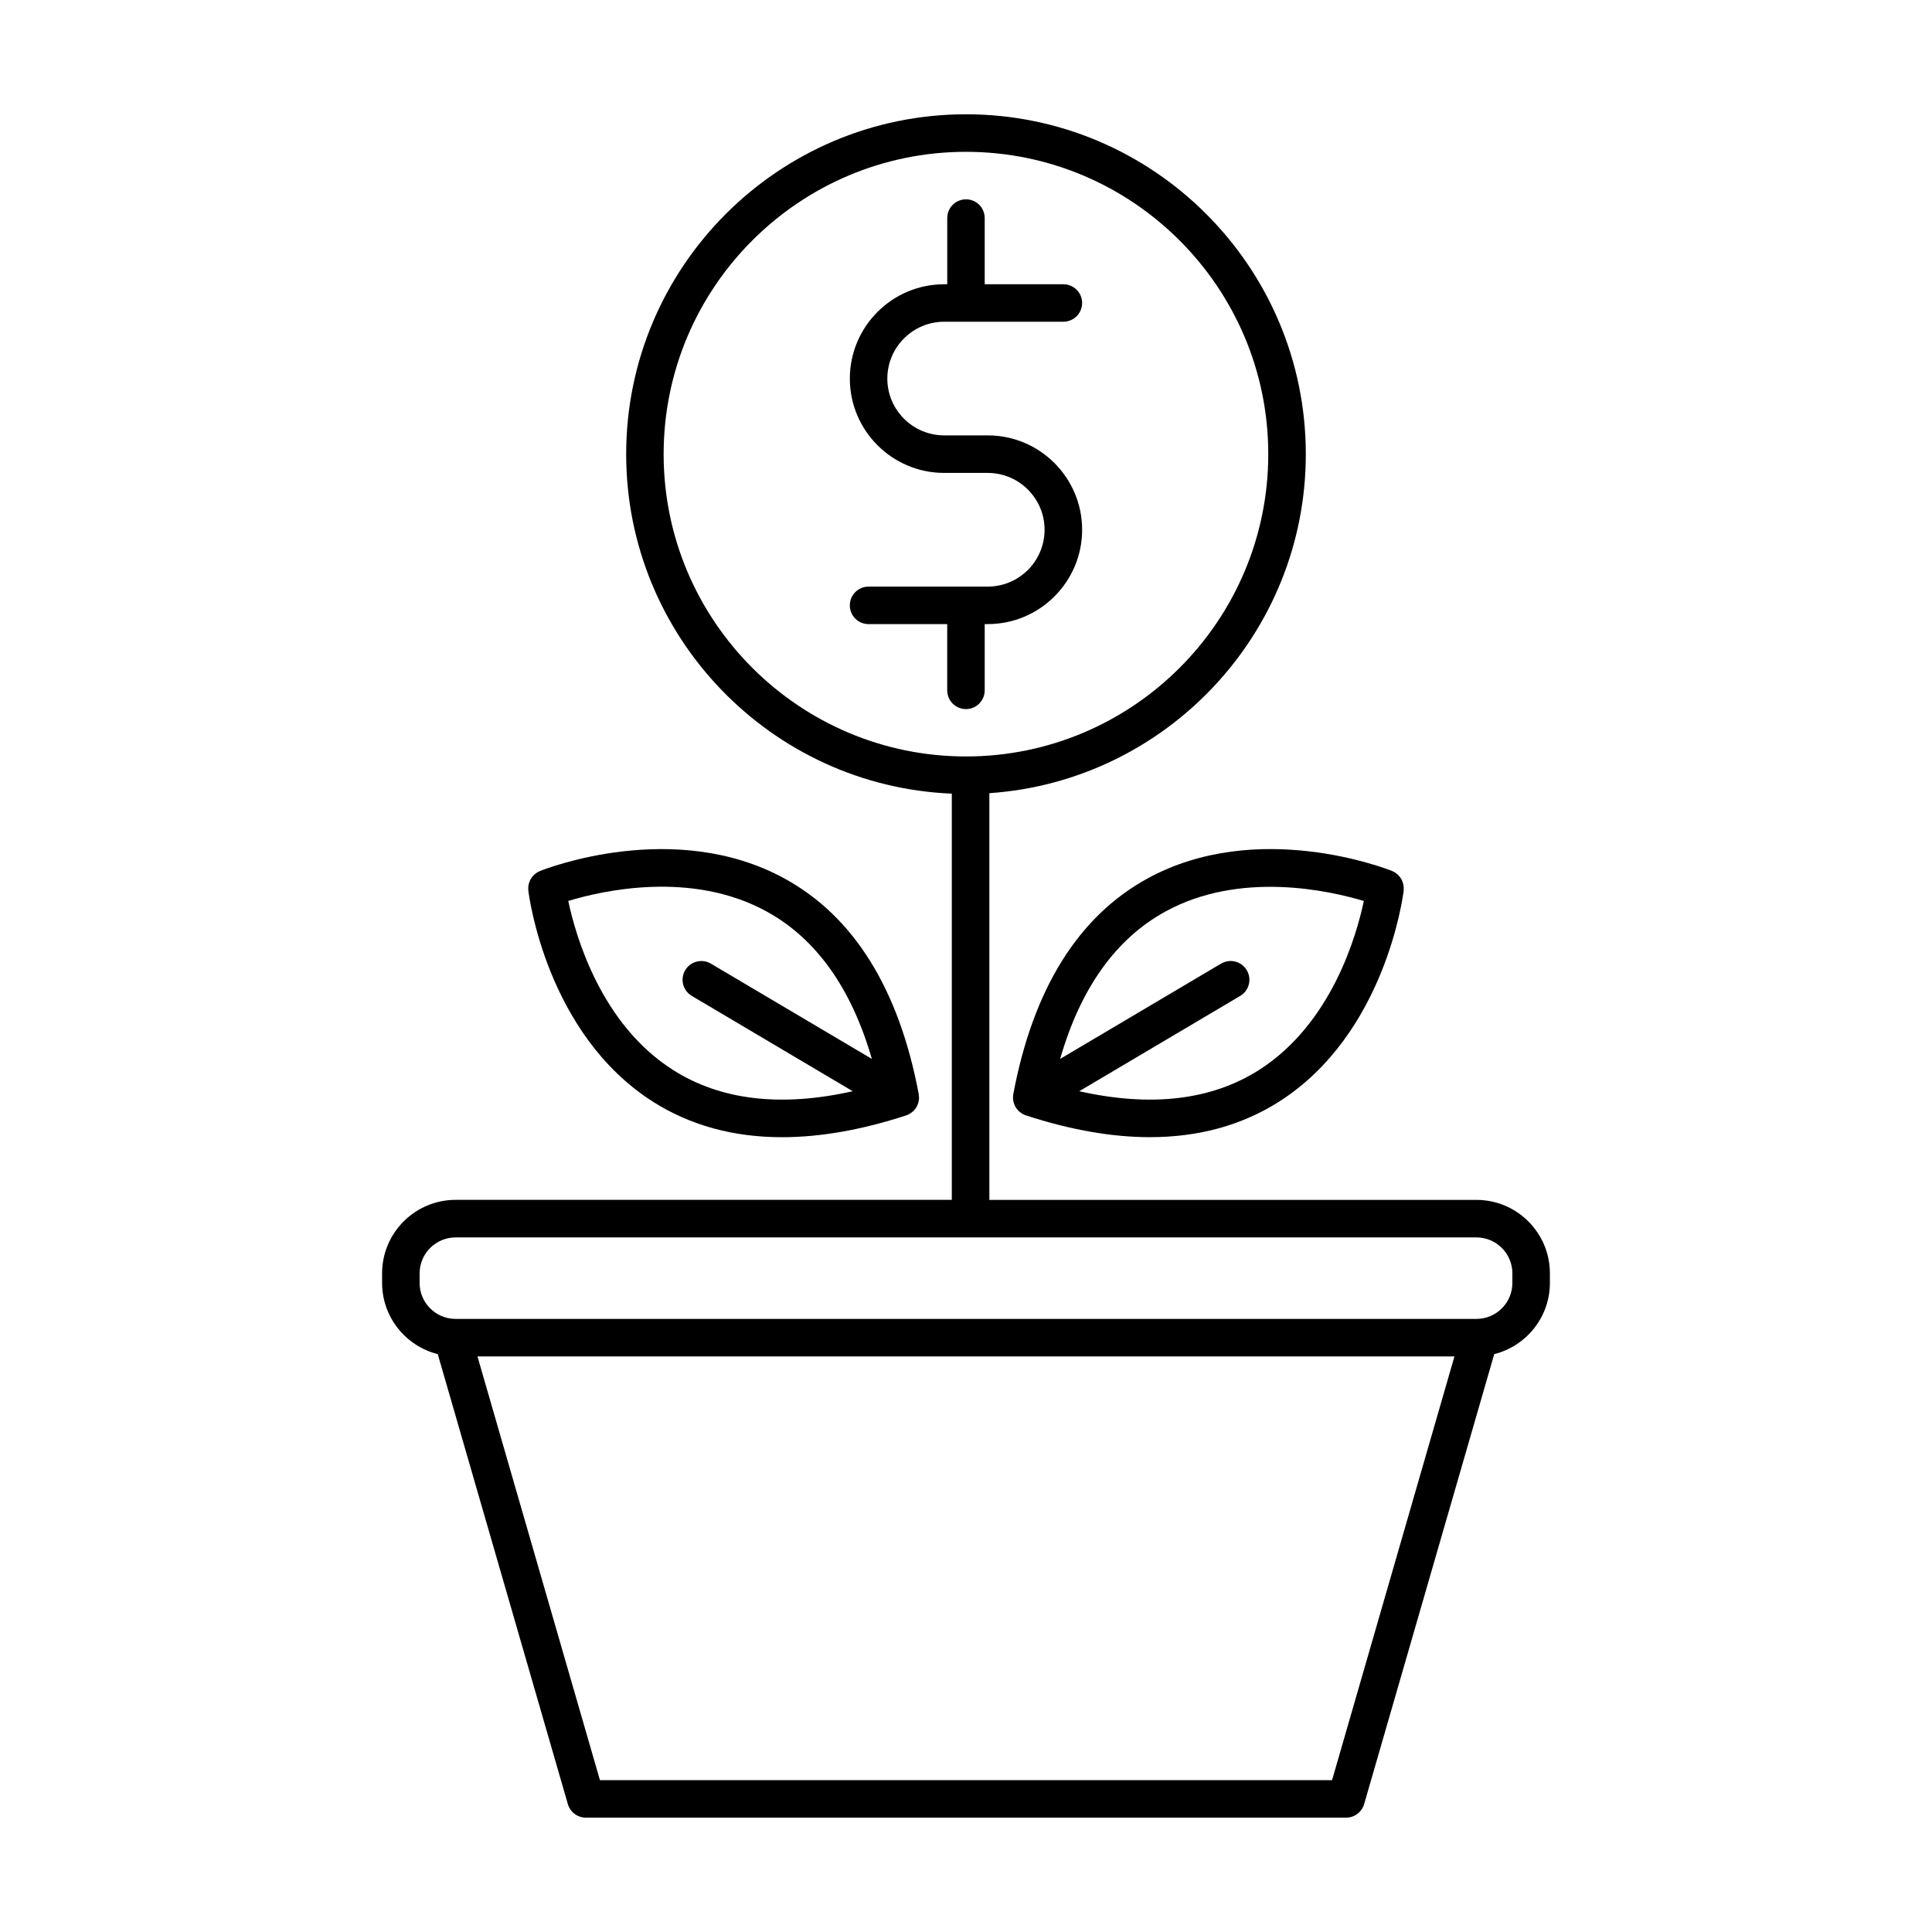
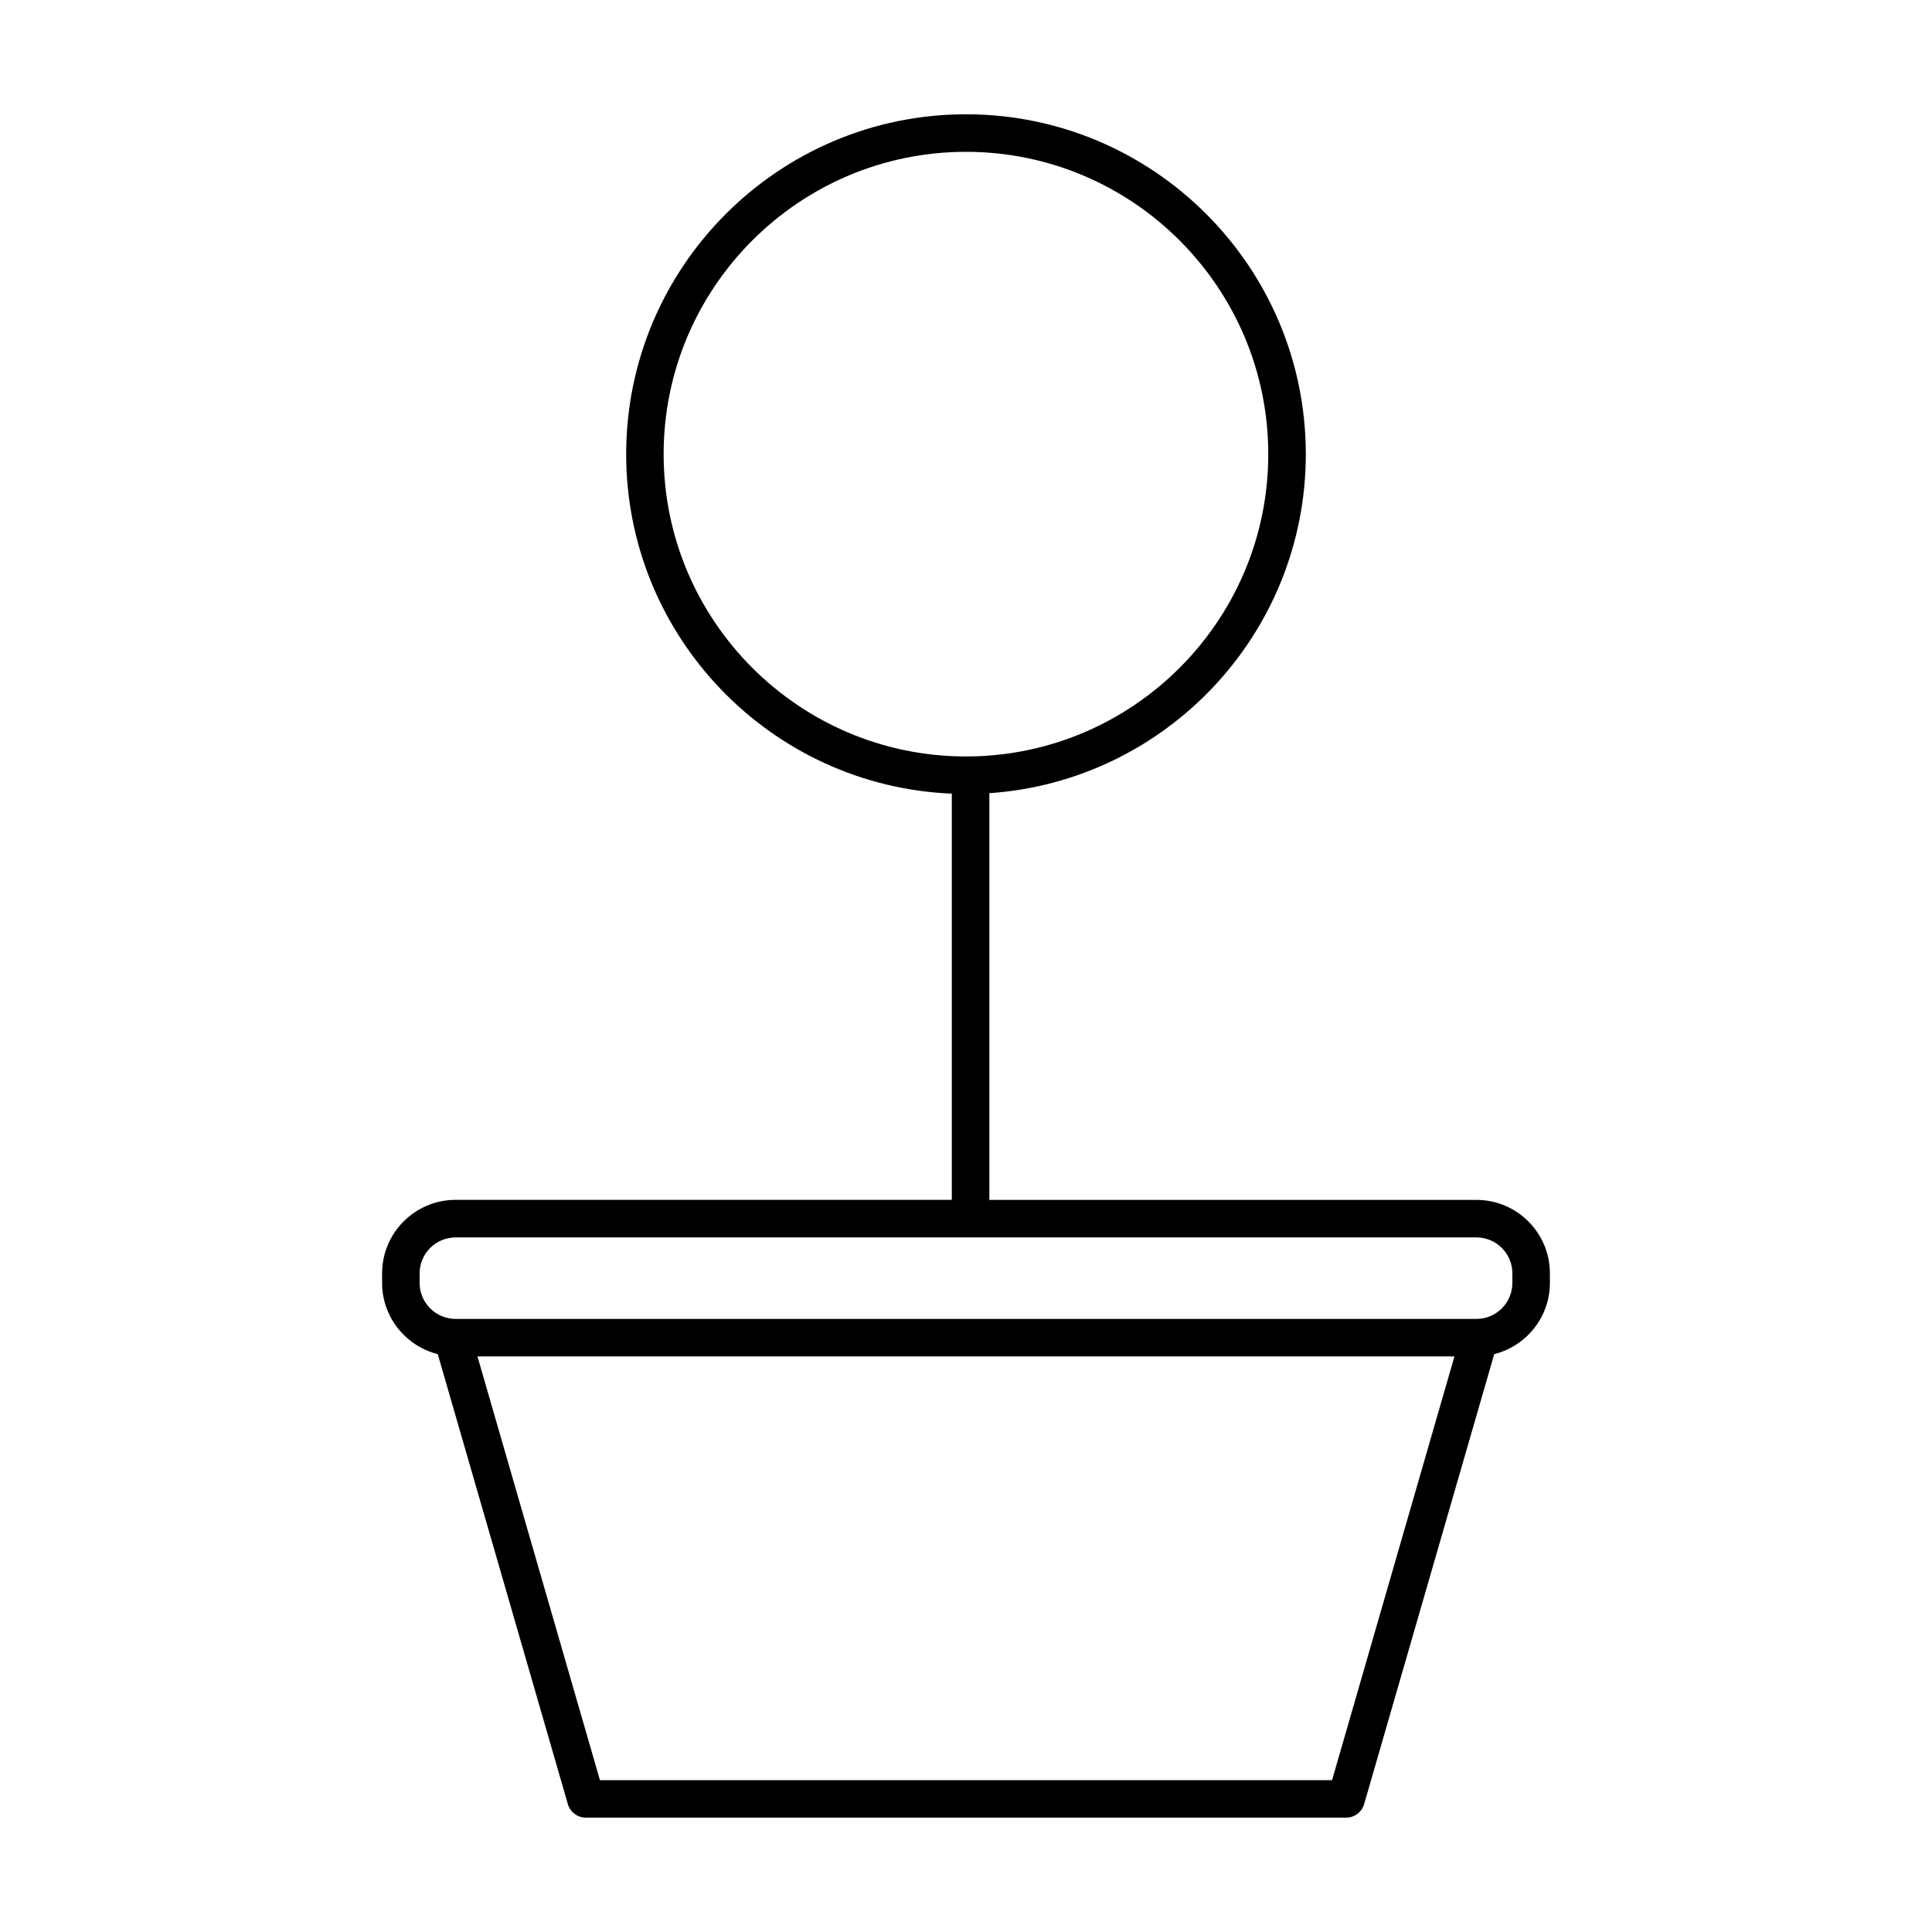
<svg xmlns="http://www.w3.org/2000/svg" fill="#000000" width="800px" height="800px" version="1.1" viewBox="144 144 512 512">
  <g>
    <path d="m535.27 461.98h-129.08v-107.78c46.793-3.195 83.863-42.273 83.863-89.844 0-49.66-40.379-90.07-90.055-90.07-49.66 0-90.055 40.41-90.055 90.07 0 48.391 38.371 87.996 86.297 89.969v107.65h-131.5c-10.734 0-19.48 8.727-19.48 19.469v2.543c0 9.098 6.301 16.758 14.75 18.871l34.477 119.25c0.609 2.117 2.559 3.586 4.777 3.586h201.47c2.231 0 4.156-1.473 4.777-3.586l34.477-119.25c8.449-2.117 14.75-9.773 14.75-18.871v-2.543c0-10.727-8.73-19.461-19.469-19.461zm-215.4-197.62c0-44.184 35.941-80.125 80.125-80.125 44.168 0 80.109 35.941 80.109 80.125 0 44.184-35.945 80.109-80.109 80.109-44.176 0-80.125-35.93-80.125-80.109zm177.14 351.4h-194.02l-32.457-112.29h258.91zm47.785-131.76c0 5.254-4.266 9.523-9.523 9.523h-270.53c-5.254 0-9.539-4.266-9.539-9.523v-2.543c0-5.254 4.281-9.527 9.539-9.527h270.53c5.254 0 9.523 4.273 9.523 9.527z" />
-     <path d="m284 379.71c0.016 0.109 0 0.211 0.016 0.324 0.188 1.543 4.891 37.977 32.965 55.895 9.906 6.301 21.363 9.441 34.273 9.441 10.086 0 21.07-1.926 32.879-5.769 0.031-0.031 0.07-0.031 0.102-0.059 0.07-0.023 0.141-0.023 0.211-0.055 0.047-0.031 0.086-0.059 0.109-0.059 0.172-0.086 0.324-0.137 0.469-0.223 0.039-0.031 0.07-0.059 0.109-0.09 0.031 0 0.055-0.031 0.086-0.055 0.055-0.031 0.125-0.086 0.203-0.109 0.109-0.09 0.211-0.172 0.324-0.258 0.055-0.055 0.109-0.086 0.188-0.141 0.039-0.055 0.086-0.086 0.125-0.137 0.039-0.031 0.055-0.059 0.102-0.09 0.109-0.109 0.223-0.25 0.336-0.395 0.031-0.031 0.055-0.055 0.07-0.109 0.016 0 0.031-0.031 0.039-0.031 0.055-0.086 0.102-0.168 0.156-0.227 0.031-0.055 0.07-0.109 0.102-0.168 0.031-0.031 0.047-0.086 0.07-0.109 0.039-0.109 0.102-0.195 0.141-0.312 0.055-0.109 0.102-0.227 0.141-0.336 0.047-0.086 0.07-0.172 0.102-0.289 0.031-0.086 0.059-0.168 0.086-0.281 0.023-0.117 0.055-0.227 0.07-0.336 0.012-0.109 0.039-0.195 0.055-0.312 0-0.109 0.016-0.195 0.016-0.312v-0.336c0-0.109 0-0.227-0.016-0.312 0-0.109-0.012-0.227-0.039-0.336 0-0.059 0-0.109-0.012-0.172-5.231-27.832-17.18-47.047-35.508-57.105-29.191-16.012-63.426-2.602-64.867-2.019-0.102 0.047-0.195 0.102-0.297 0.141-0.156 0.086-0.312 0.156-0.453 0.238-0.141 0.086-0.266 0.188-0.398 0.281-0.125 0.102-0.25 0.195-0.367 0.297-0.125 0.125-0.242 0.238-0.352 0.367-0.102 0.109-0.195 0.227-0.281 0.352-0.102 0.125-0.188 0.266-0.273 0.406-0.086 0.141-0.156 0.273-0.227 0.414s-0.109 0.297-0.168 0.449c-0.059 0.141-0.109 0.297-0.156 0.453-0.023 0.156-0.055 0.324-0.086 0.484-0.016 0.156-0.047 0.312-0.055 0.465-0.004 0.184-0.004 0.352 0.012 0.535zm63.176 5.848c13.125 7.203 22.465 20.332 27.875 39.066l-42.652-25.25c-2.363-1.395-5.41-0.621-6.812 1.738-1.402 2.371-0.625 5.41 1.754 6.812l42.637 25.262c-18.988 4.266-34.984 2.402-47.602-5.621-19.145-12.148-25.824-35.535-27.781-44.805 9.047-2.738 32.645-8.137 52.582 2.797z" />
-     <path d="m513.2 374.96c-0.109-0.047-0.195-0.102-0.281-0.141-1.441-0.578-35.691-13.984-64.879 2.019-18.312 10.062-30.266 29.277-35.508 57.105-0.016 0.059-0.016 0.109-0.016 0.172-0.023 0.109-0.039 0.227-0.039 0.336-0.016 0.086-0.016 0.195-0.016 0.312-0.016 0.109-0.016 0.227 0 0.336 0 0.109 0.016 0.195 0.016 0.312 0.016 0.109 0.039 0.195 0.055 0.312 0.016 0.117 0.047 0.227 0.074 0.336 0.023 0.109 0.055 0.195 0.086 0.281 0.023 0.109 0.055 0.203 0.102 0.289 0.047 0.109 0.086 0.227 0.141 0.336 0.039 0.109 0.102 0.195 0.137 0.312 0.031 0.031 0.047 0.086 0.074 0.109 0.023 0.055 0.07 0.109 0.102 0.168 0.055 0.059 0.102 0.141 0.152 0.227 0.016 0 0.031 0.031 0.047 0.031 0.016 0.059 0.047 0.086 0.07 0.109 0.109 0.141 0.227 0.281 0.336 0.395 0.047 0.031 0.059 0.059 0.102 0.09 0.047 0.055 0.09 0.086 0.125 0.137 0.074 0.059 0.125 0.09 0.188 0.141 0.105 0.086 0.211 0.168 0.324 0.258 0.055 0.031 0.137 0.086 0.195 0.109 0.031 0.023 0.055 0.055 0.086 0.055 0.031 0.031 0.086 0.059 0.109 0.09 0.141 0.086 0.312 0.137 0.453 0.223 0.055 0 0.086 0.031 0.109 0.059 0.086 0.031 0.141 0.031 0.227 0.055 0.031 0.031 0.055 0.031 0.109 0.059 11.809 3.844 22.777 5.769 32.859 5.769 12.914 0 24.391-3.141 34.277-9.441 28.086-17.914 32.777-54.352 32.98-55.895v-0.324c0-0.188 0.023-0.352 0-0.539 0-0.156-0.031-0.312-0.059-0.465 0-0.156-0.023-0.324-0.086-0.484-0.031-0.156-0.086-0.312-0.141-0.465-0.055-0.141-0.109-0.297-0.168-0.438-0.059-0.141-0.141-0.266-0.227-0.414-0.086-0.141-0.172-0.281-0.258-0.406-0.109-0.125-0.195-0.242-0.312-0.352-0.109-0.125-0.195-0.25-0.336-0.367-0.109-0.102-0.227-0.203-0.367-0.297-0.109-0.102-0.25-0.195-0.395-0.281-0.137-0.078-0.309-0.148-0.449-0.234zm-35.52 52.578c-12.637 8.051-28.633 9.914-47.672 5.648l42.668-25.262c2.348-1.402 3.141-4.438 1.723-6.812-1.379-2.359-4.434-3.141-6.812-1.738l-42.641 25.25c5.394-18.707 14.727-31.816 27.836-39.023 19.859-10.934 43.57-5.562 52.645-2.828-1.949 9.258-8.586 32.523-27.746 44.766z" />
-     <path d="m404.96 326.94v-17.547h0.816c13.773 0 25-11.219 25-25.004 0-13.789-11.227-25.008-25-25.008h-11.551c-8.309 0-15.074-6.75-15.074-15.047 0-8.309 6.766-15.074 15.074-15.074h31.578c2.742 0 4.973-2.215 4.973-4.973 0-2.742-2.231-4.957-4.973-4.957h-20.844v-17.531c0-2.754-2.215-4.973-4.957-4.973-2.754 0-4.973 2.215-4.973 4.973v17.531h-0.805c-13.789 0-25.008 11.219-25.008 25.008 0 13.773 11.219 24.992 25.008 24.992h11.551c8.293 0 15.047 6.758 15.047 15.062 0 8.309-6.758 15.059-15.047 15.059h-31.59c-2.754 0-4.973 2.231-4.973 4.973 0 2.754 2.215 4.973 4.973 4.973h20.836v17.547c0 2.742 2.215 4.973 4.973 4.973 2.742-0.004 4.965-2.234 4.965-4.977z" />
  </g>
</svg>